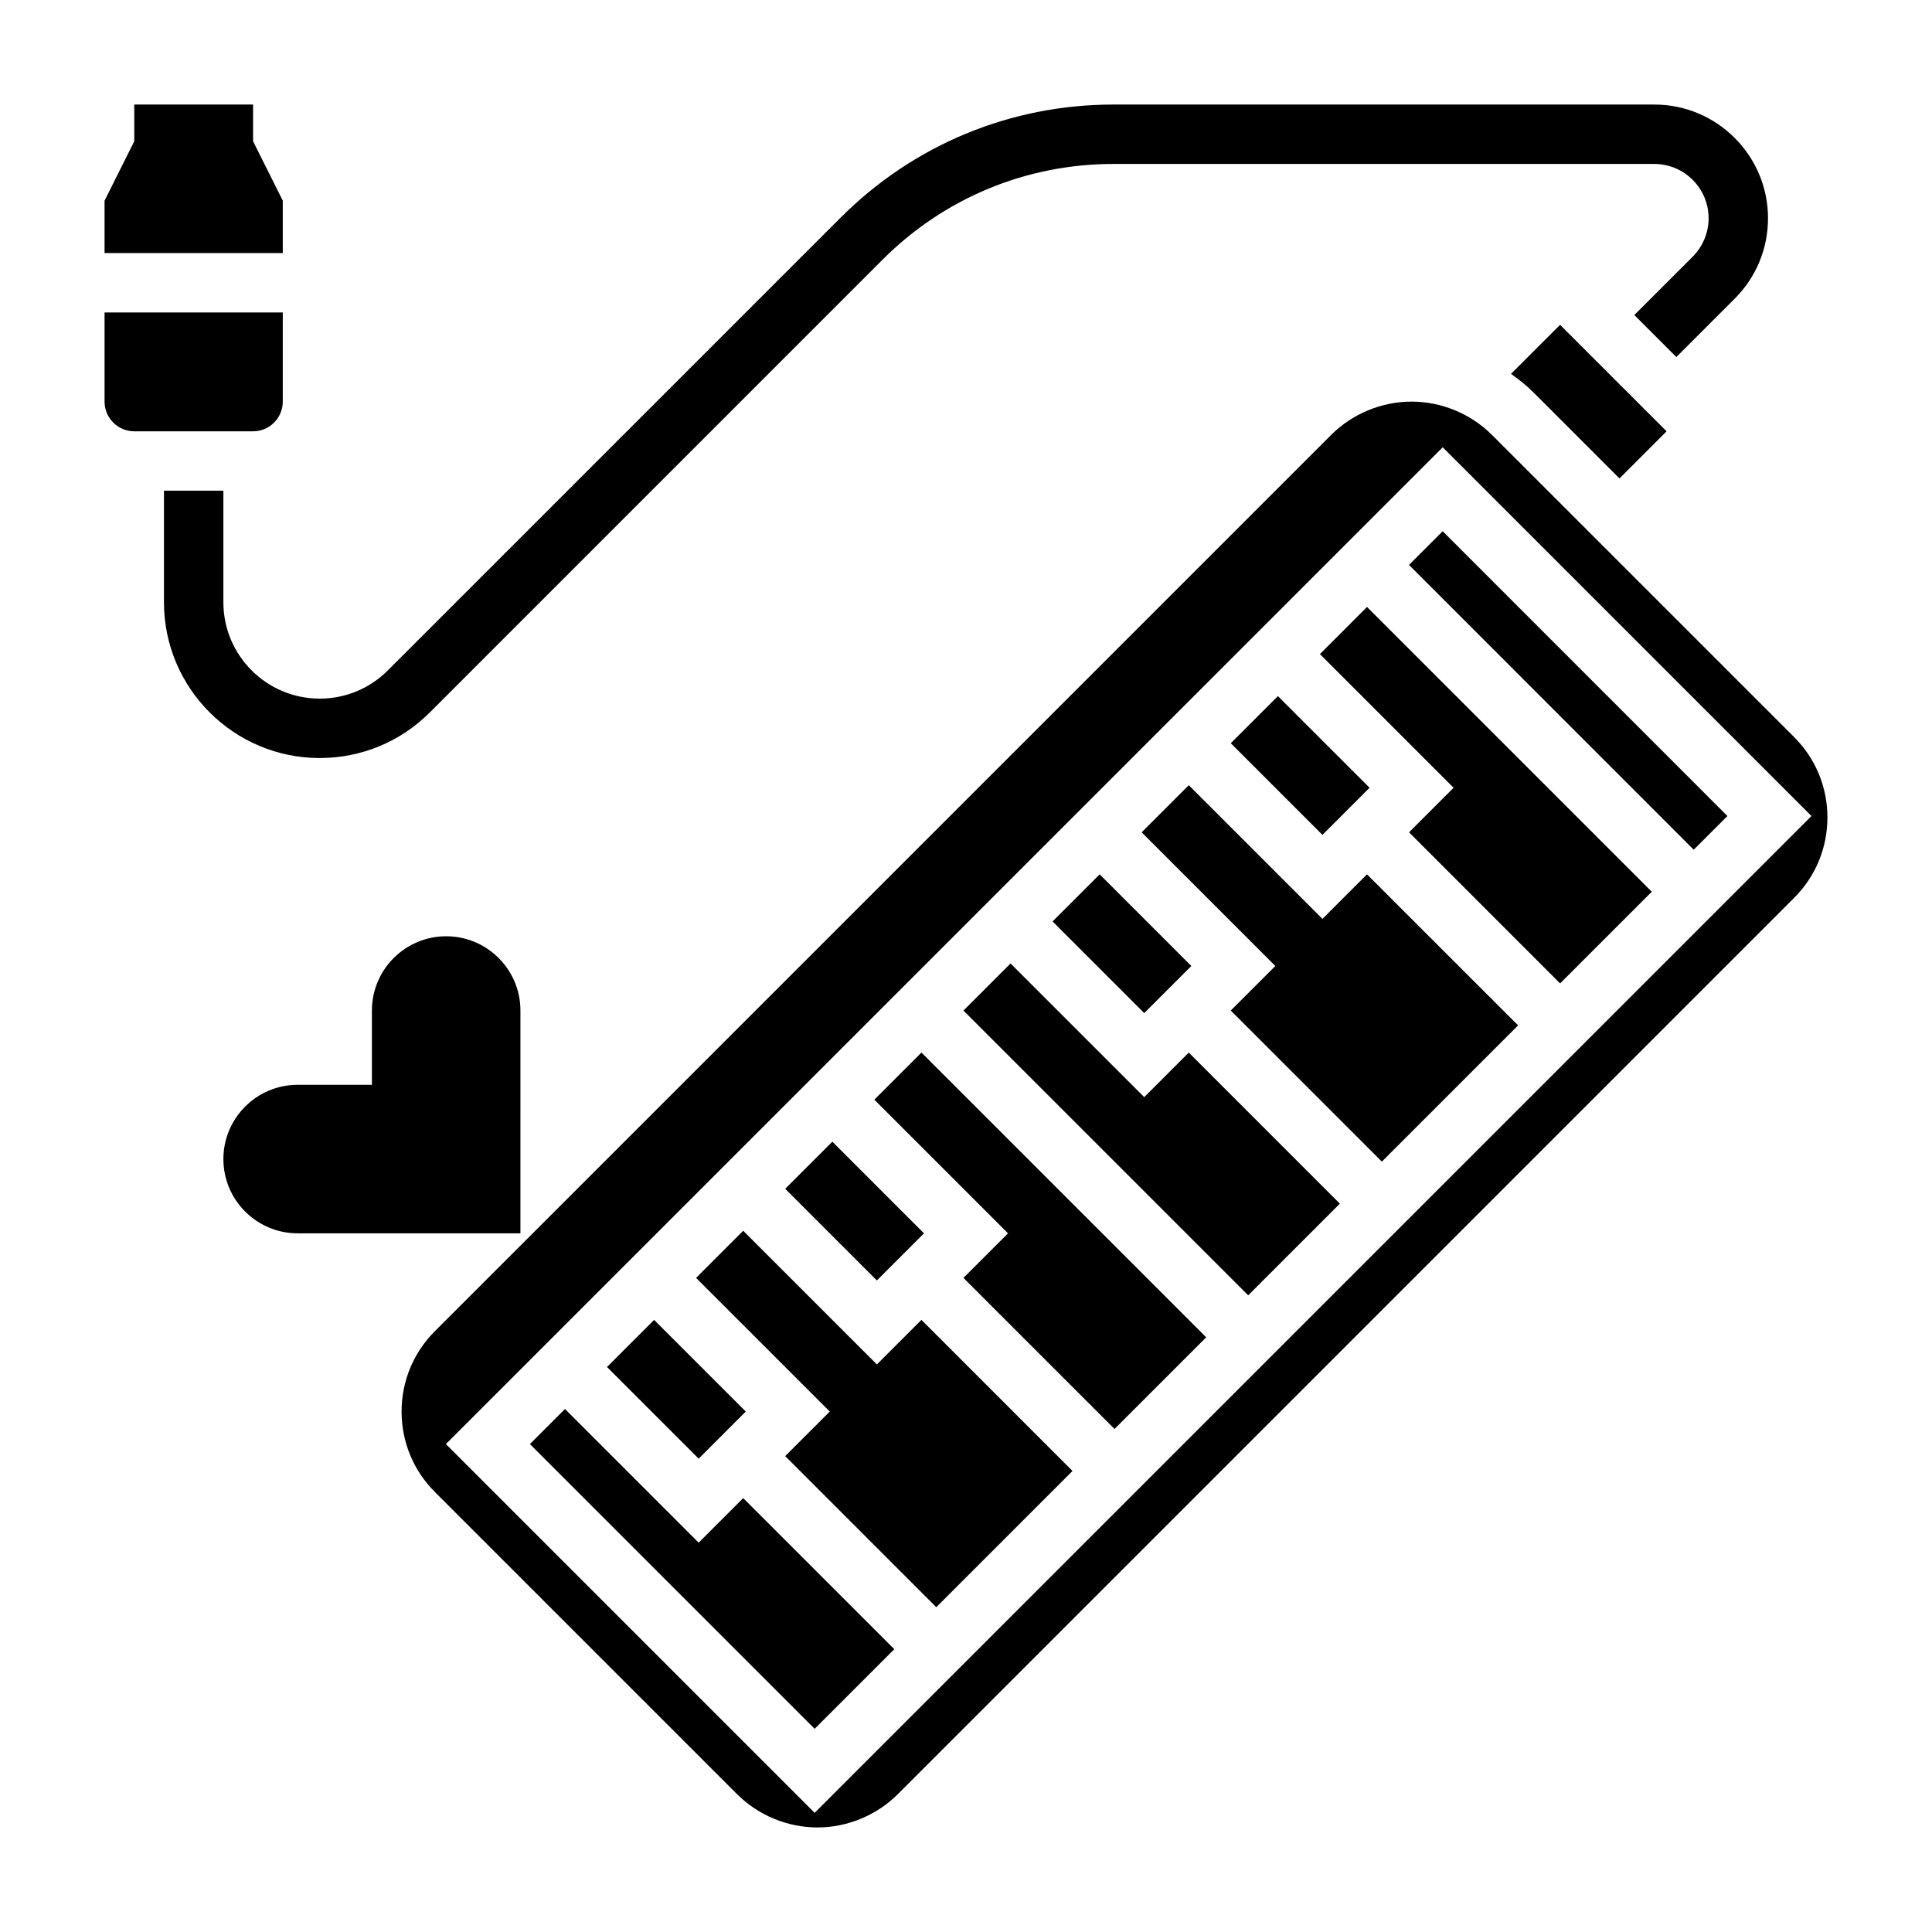
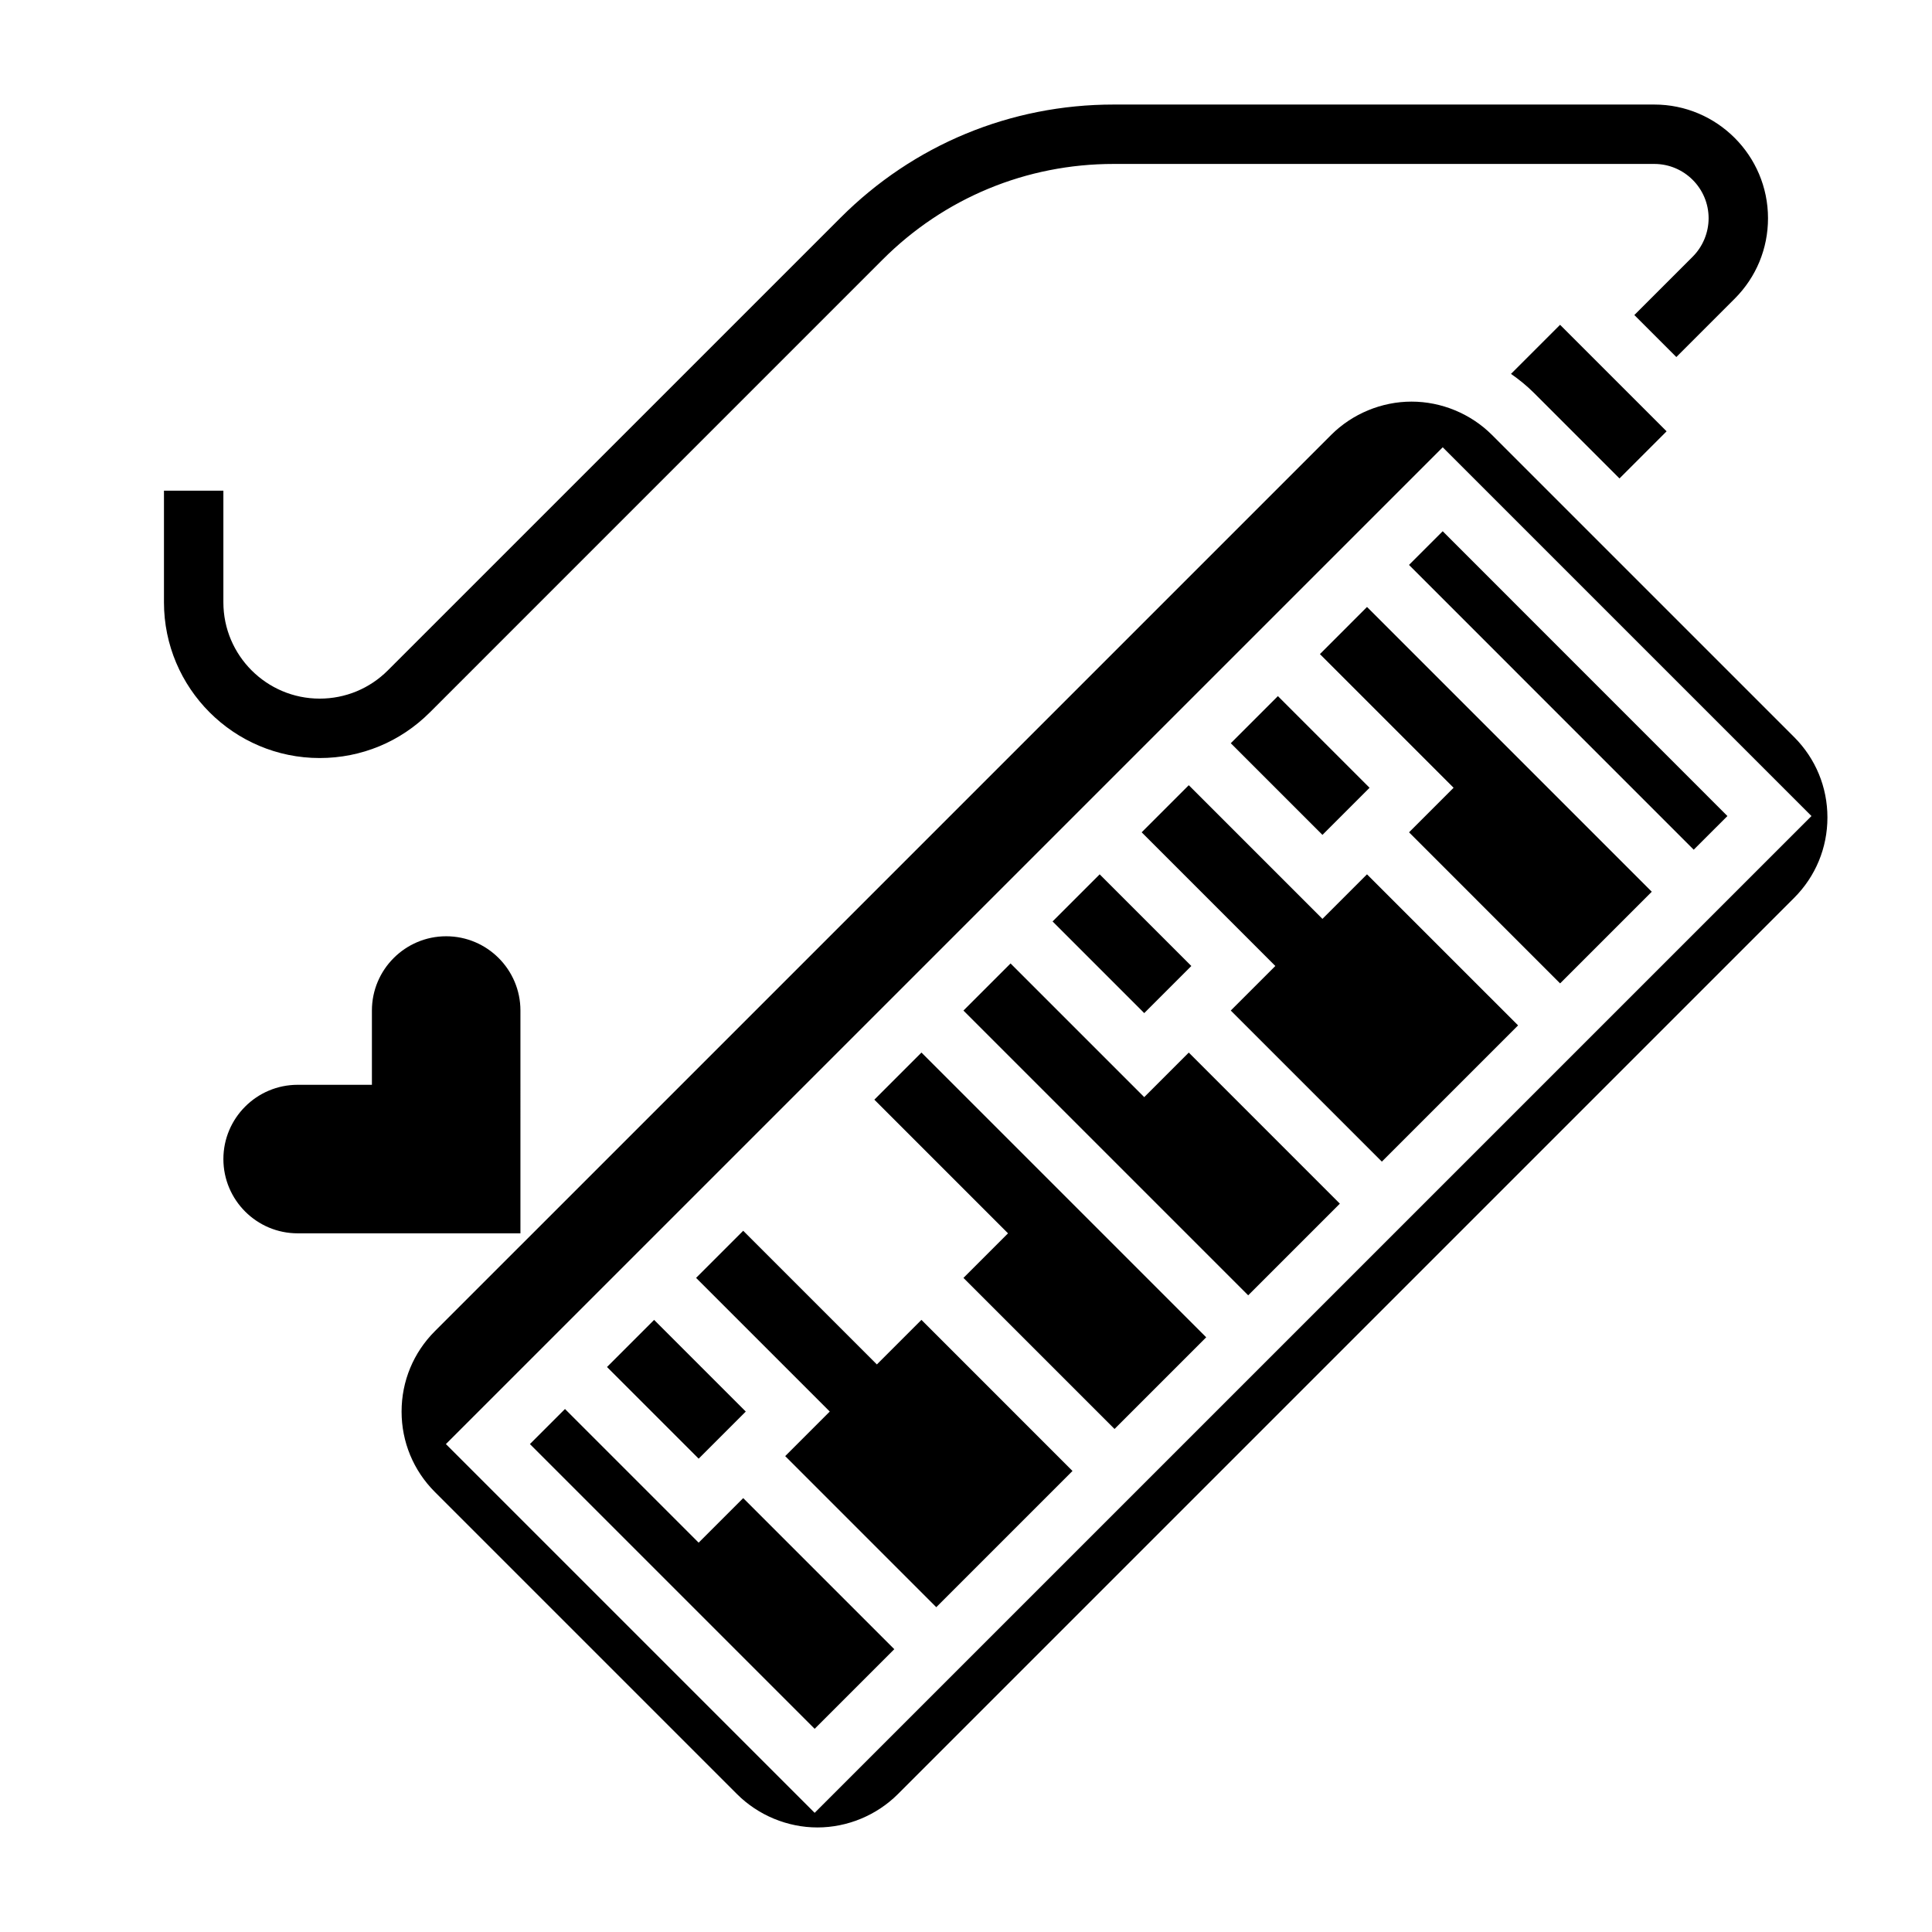
<svg xmlns="http://www.w3.org/2000/svg" fill="#000000" width="800px" height="800px" version="1.1" viewBox="144 144 512 512">
  <g>
    <path d="m281.92 411.8c0-10.848-8.824-19.68-19.68-19.68s-19.68 8.832-19.68 19.68v19.684h-19.68c-10.855 0-19.68 8.832-19.68 19.68 0 10.848 8.824 19.68 19.68 19.68h59.039z" />
    <path d="m470.17 340.96 12.484-12.484 24.293 24.293-12.484 12.484z" />
    <path d="m422.94 388.19 12.484-12.484 24.293 24.293-12.484 12.484z" />
-     <path d="m352.09 459.04 12.484-12.484 24.293 24.293-12.484 12.484z" />
-     <path d="m218.94 197.18-7.871-15.742v-9.73h-31.488v9.73l-7.871 15.742v13.887h47.23z" />
    <path d="m304.86 506.27 12.484-12.484 24.293 24.293-12.484 12.484z" />
-     <path d="m218.94 250.43v-23.617h-47.23v23.617c0 4.336 3.527 7.871 7.871 7.871h31.488c4.344 0 7.871-3.535 7.871-7.871z" />
    <path d="m257.9 332.81 119.99-120c16.348-16.355 38.102-25.363 61.234-25.363h143.28c7.938 0 14.395 6.457 14.395 14.391 0 3.793-1.535 7.504-4.211 10.18l-15.473 15.469 11.133 11.133 15.469-15.469c5.691-5.695 8.824-13.258 8.824-21.312 0-16.617-13.523-30.133-30.133-30.133h-143.28c-27.34 0-53.035 10.645-72.359 29.977l-120 119.99c-4.824 4.816-11.242 7.469-18.051 7.469-14.074 0-25.52-11.453-25.52-25.52v-29.582h-15.746v29.582c0 22.75 18.516 41.266 41.266 41.266 11.027 0 21.387-4.289 29.184-12.082z" />
    <path d="m544.43 243.08c2.156 1.512 4.211 3.172 6.086 5.047l22.664 22.664 12.484-12.488-28.23-28.227z" />
    <path d="m375.71 435.42 35.422 35.426-11.809 11.809 40.039 40.035 24.293-24.293-75.461-75.461z" />
    <path d="m329.15 552.82-35.422-35.422-9.297 9.297 75.461 75.461 21.105-21.105-40.039-40.035z" />
    <path d="m517.4 293.71 8.93-8.926 75.453 75.473-8.93 8.926z" />
    <path d="m619.46 339.33-80.074-80.074c-5.609-5.606-13.371-8.824-21.309-8.824-7.934 0-15.695 3.219-21.309 8.824l-199.11 199.11-28.23 28.227-10.18 10.18c-5.691 5.691-8.824 13.258-8.824 21.309 0 8.047 3.133 15.617 8.824 21.309l80.074 80.074c5.613 5.606 13.375 8.828 21.309 8.828 7.934 0 15.695-3.219 21.309-8.824l237.52-237.52c5.691-5.691 8.828-13.266 8.828-21.312 0-8.051-3.137-15.617-8.828-21.309zm-259.57 285.09-97.723-97.723 264.17-264.16 97.723 97.723z" />
    <path d="m493.79 317.34 35.426 35.422-11.809 11.809 40.035 40.039 24.293-24.293-75.461-75.465z" />
    <path d="m376.38 505.59-35.426-35.426-12.484 12.488 35.426 35.422-11.809 11.809 40.035 40.039 36.102-36.102-40.035-40.039z" />
    <path d="m447.23 434.75-35.426-35.426-12.484 12.484 75.461 75.465 24.293-24.293-40.035-40.039z" />
    <path d="m494.46 387.51-35.422-35.422-12.484 12.484 35.422 35.426-11.809 11.805 40.039 40.039 36.102-36.102-40.039-40.035z" />
  </g>
</svg>